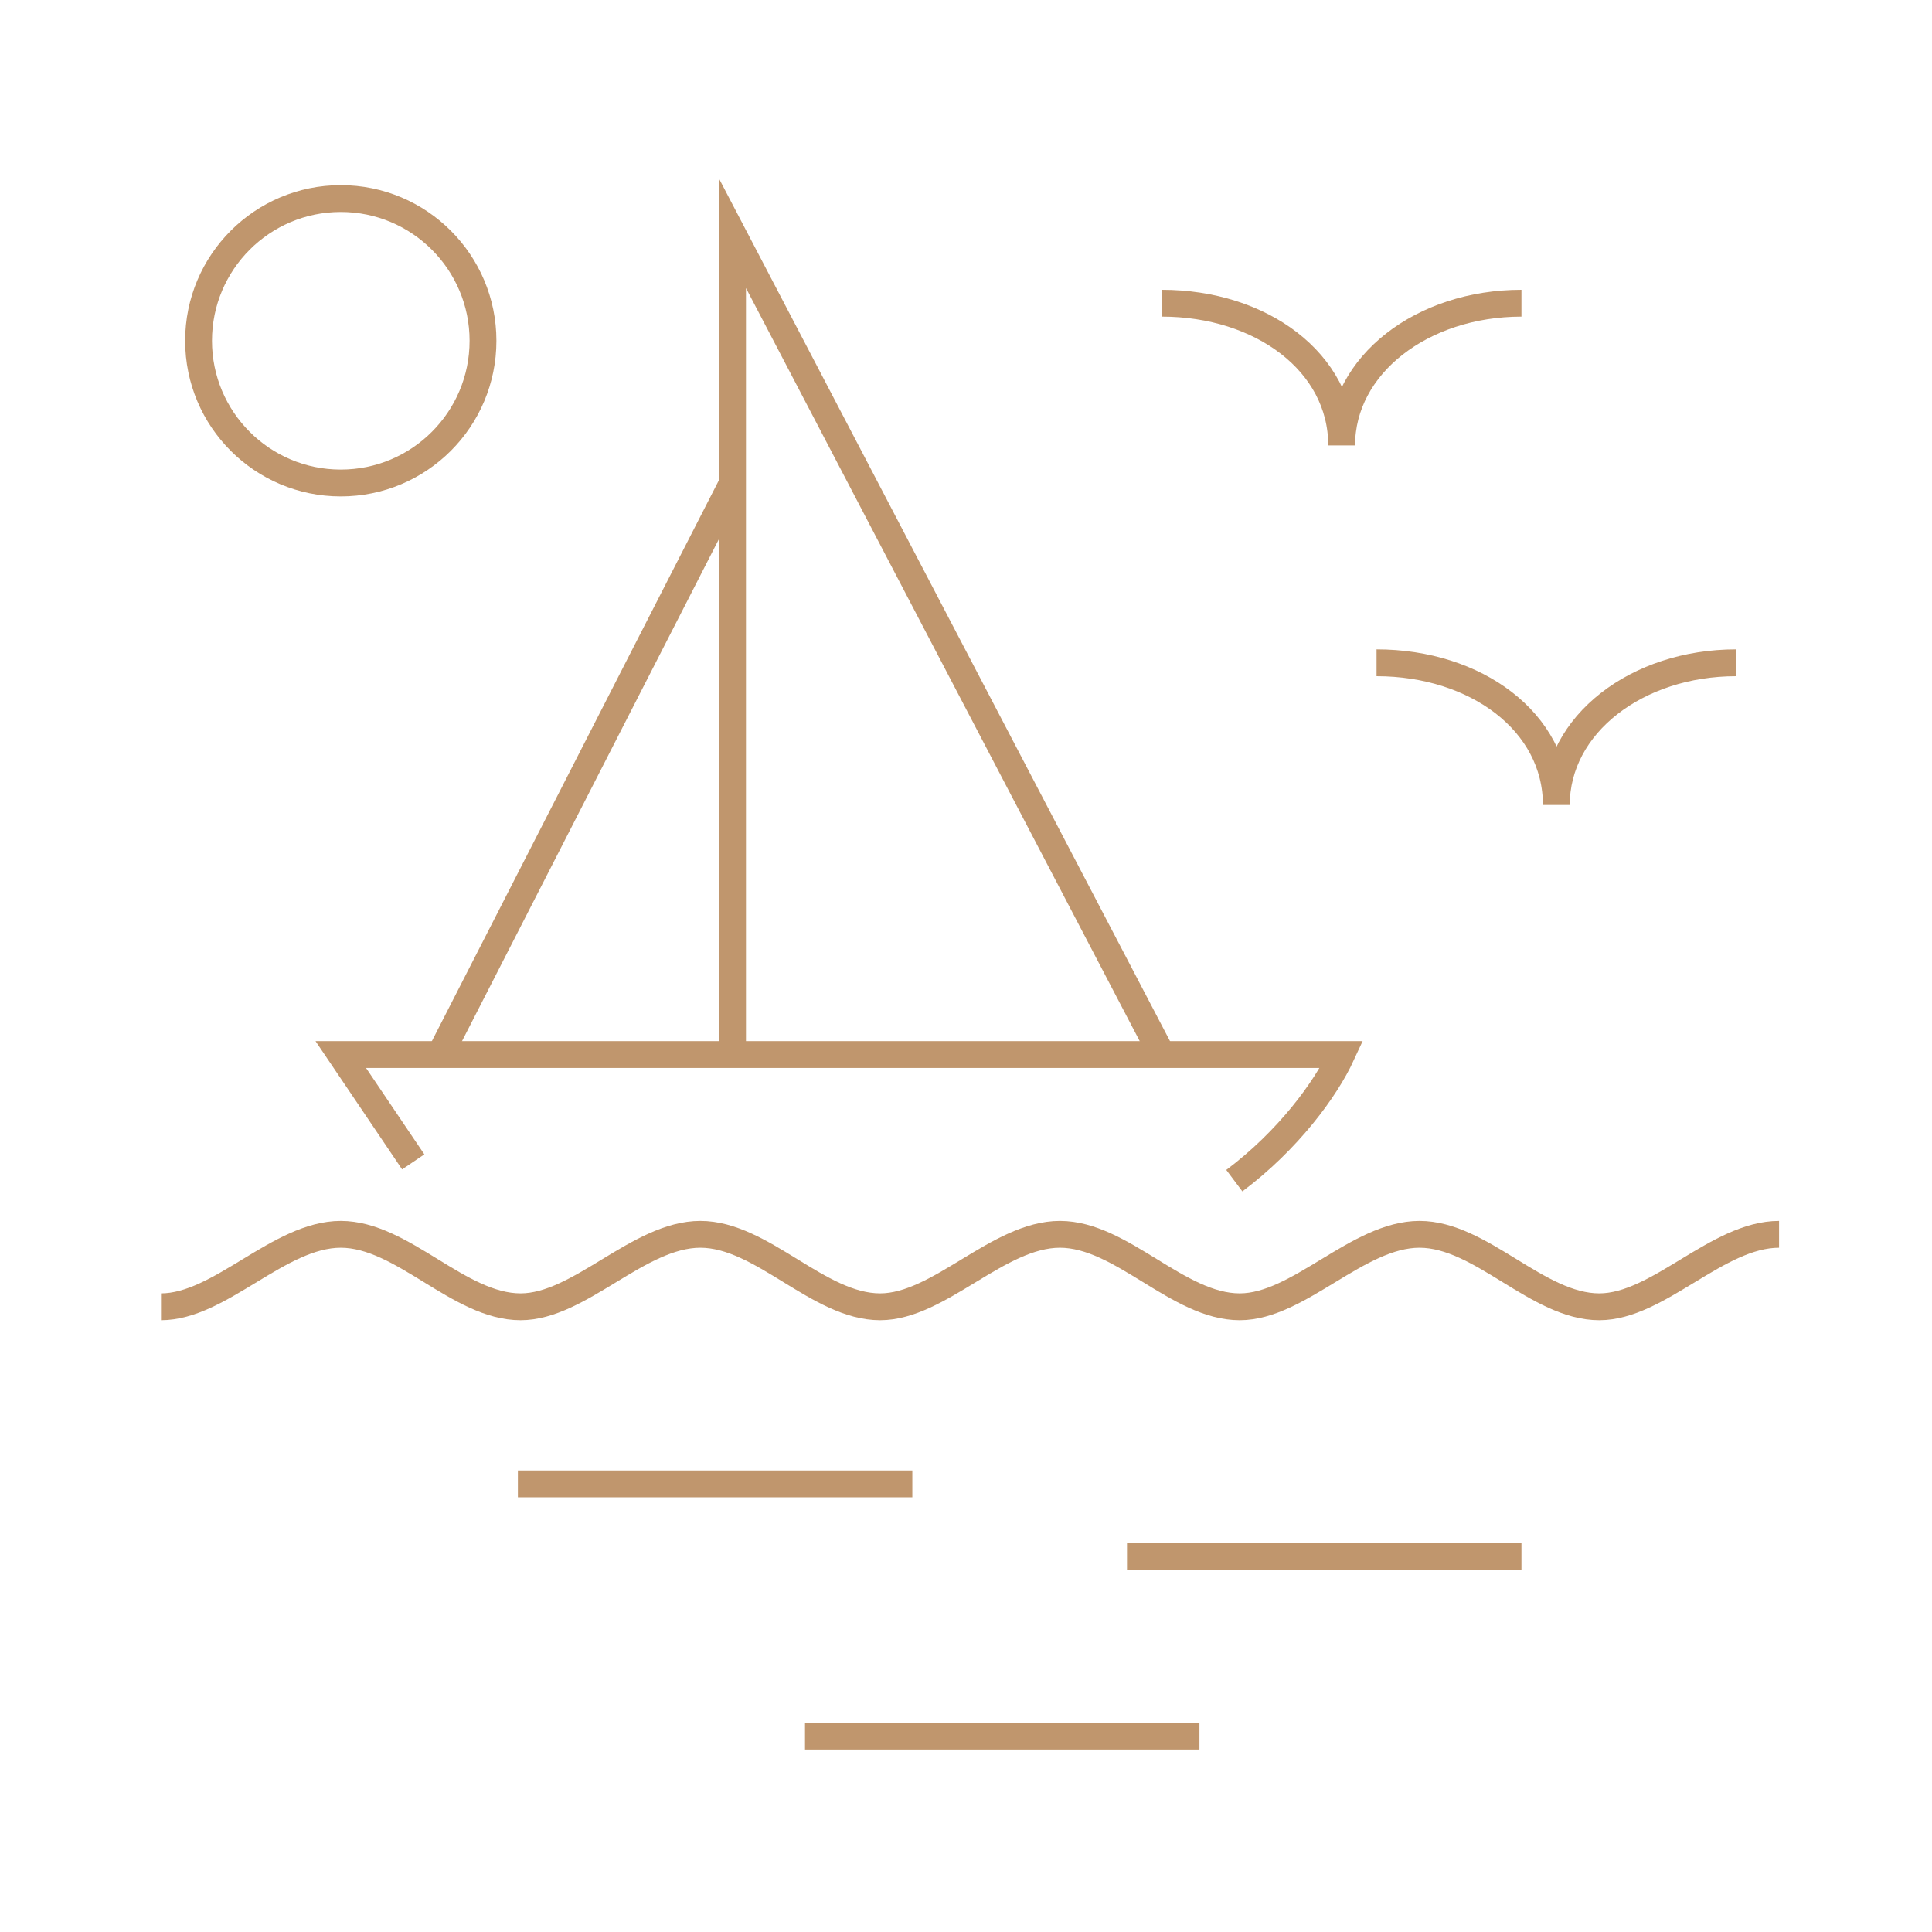
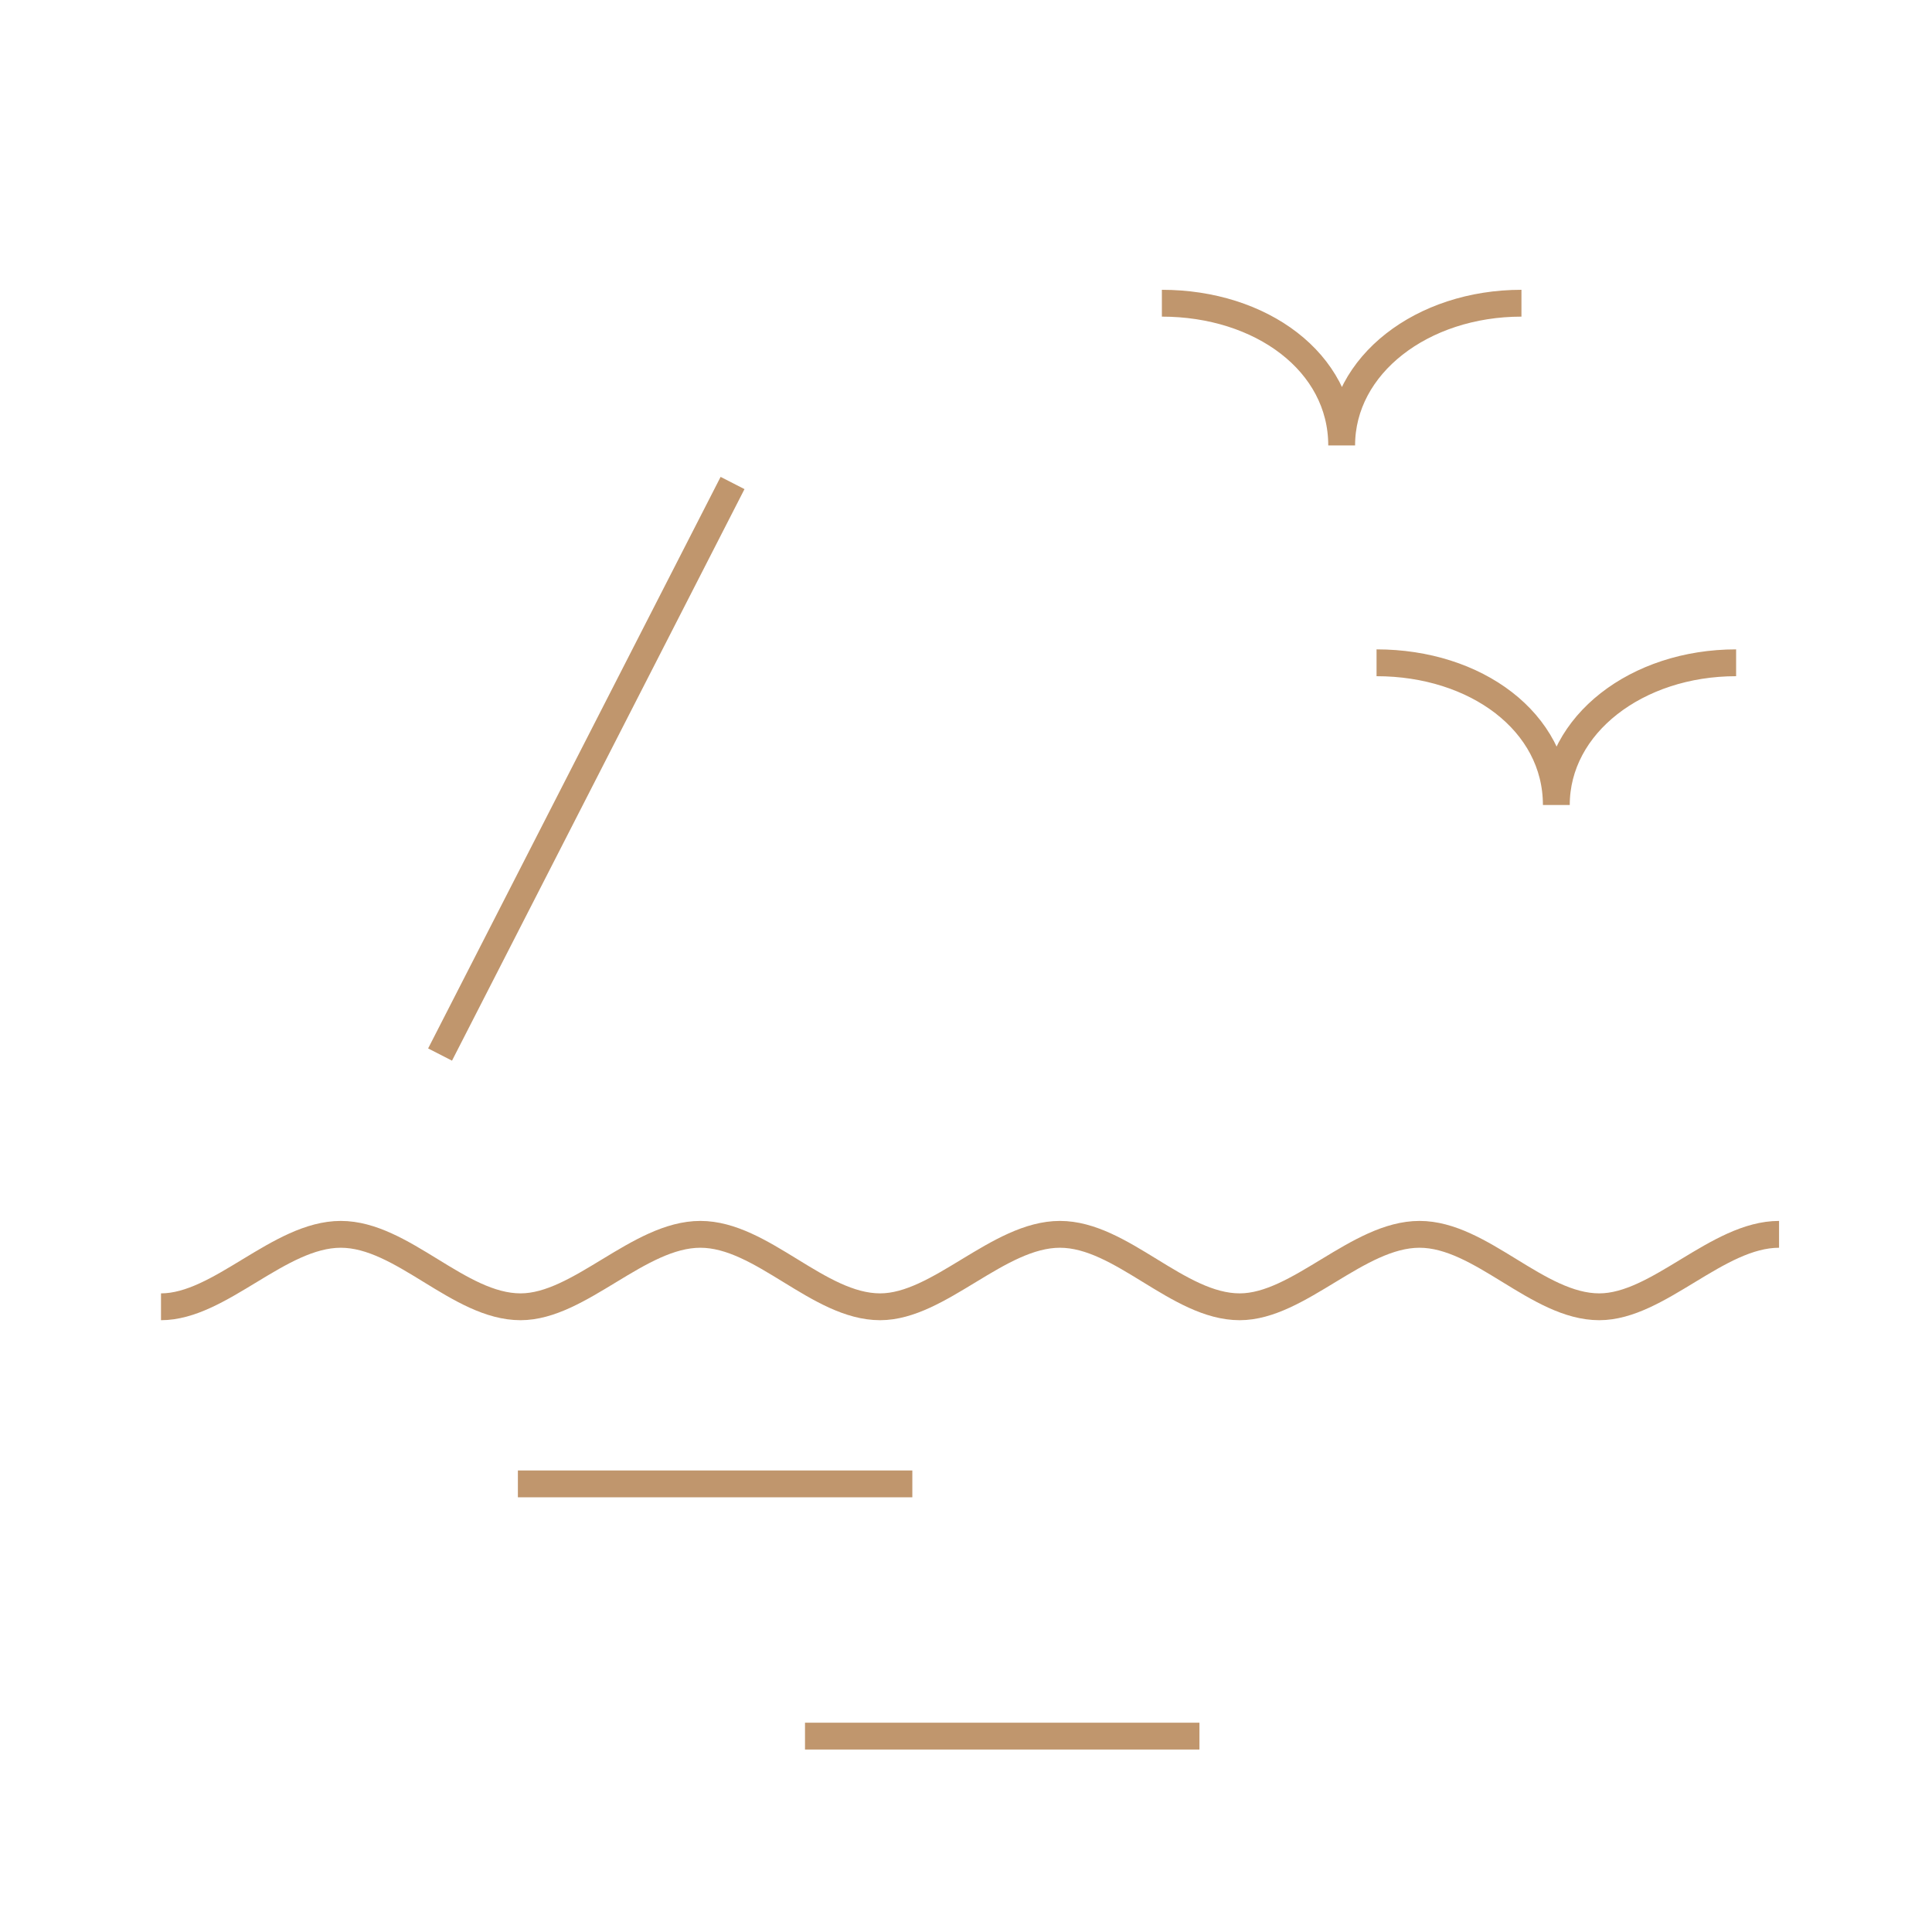
<svg xmlns="http://www.w3.org/2000/svg" id="Layer_1" width="72" height="72" version="1.1" viewBox="0 0 72 72">
  <defs>
    <style>
      .st0 {
        fill: none;
        stroke: #c0966d;
        stroke-miterlimit: 10;
      }
    </style>
  </defs>
  <path class="st0" d="M6,48.7c2.2,0,4.4-2.7,6.7-2.7s4.4,2.7,6.7,2.7c2.2,0,4.4-2.7,6.7-2.7s4.4,2.7,6.7,2.7c2.2,0,4.4-2.7,6.7-2.7s4.4,2.7,6.7,2.7c2.2,0,4.4-2.7,6.7-2.7s4.4,2.7,6.7,2.7c2.2,0,4.4-2.7,6.7-2.7" />
-   <path class="st0" d="M46,44c2-1.5,3.4-3.4,4-4.7H12.7l2.7,4" />
  <line class="st0" x1="19.3" y1="55.3" x2="34" y2="55.3" />
  <line class="st0" x1="30" y1="64.7" x2="44.7" y2="64.7" />
-   <line class="st0" x1="42" y1="58" x2="56.7" y2="58" />
-   <circle class="st0" cx="12.7" cy="12.7" r="5.3" />
  <path class="st0" d="M56.7,11.3c-3.7,0-6.7,2.3-6.7,5.3,0-3.1-3-5.3-6.7-5.3" />
  <path class="st0" d="M64.7,24.7c-3.7,0-6.7,2.3-6.7,5.3,0-3.1-3-5.3-6.7-5.3" />
-   <polyline class="st0" points="43.3 39.3 27.3 8.7 27.3 39.3" />
  <line class="st0" x1="27.3" y1="18" x2="16.4" y2="39.3" />
</svg>